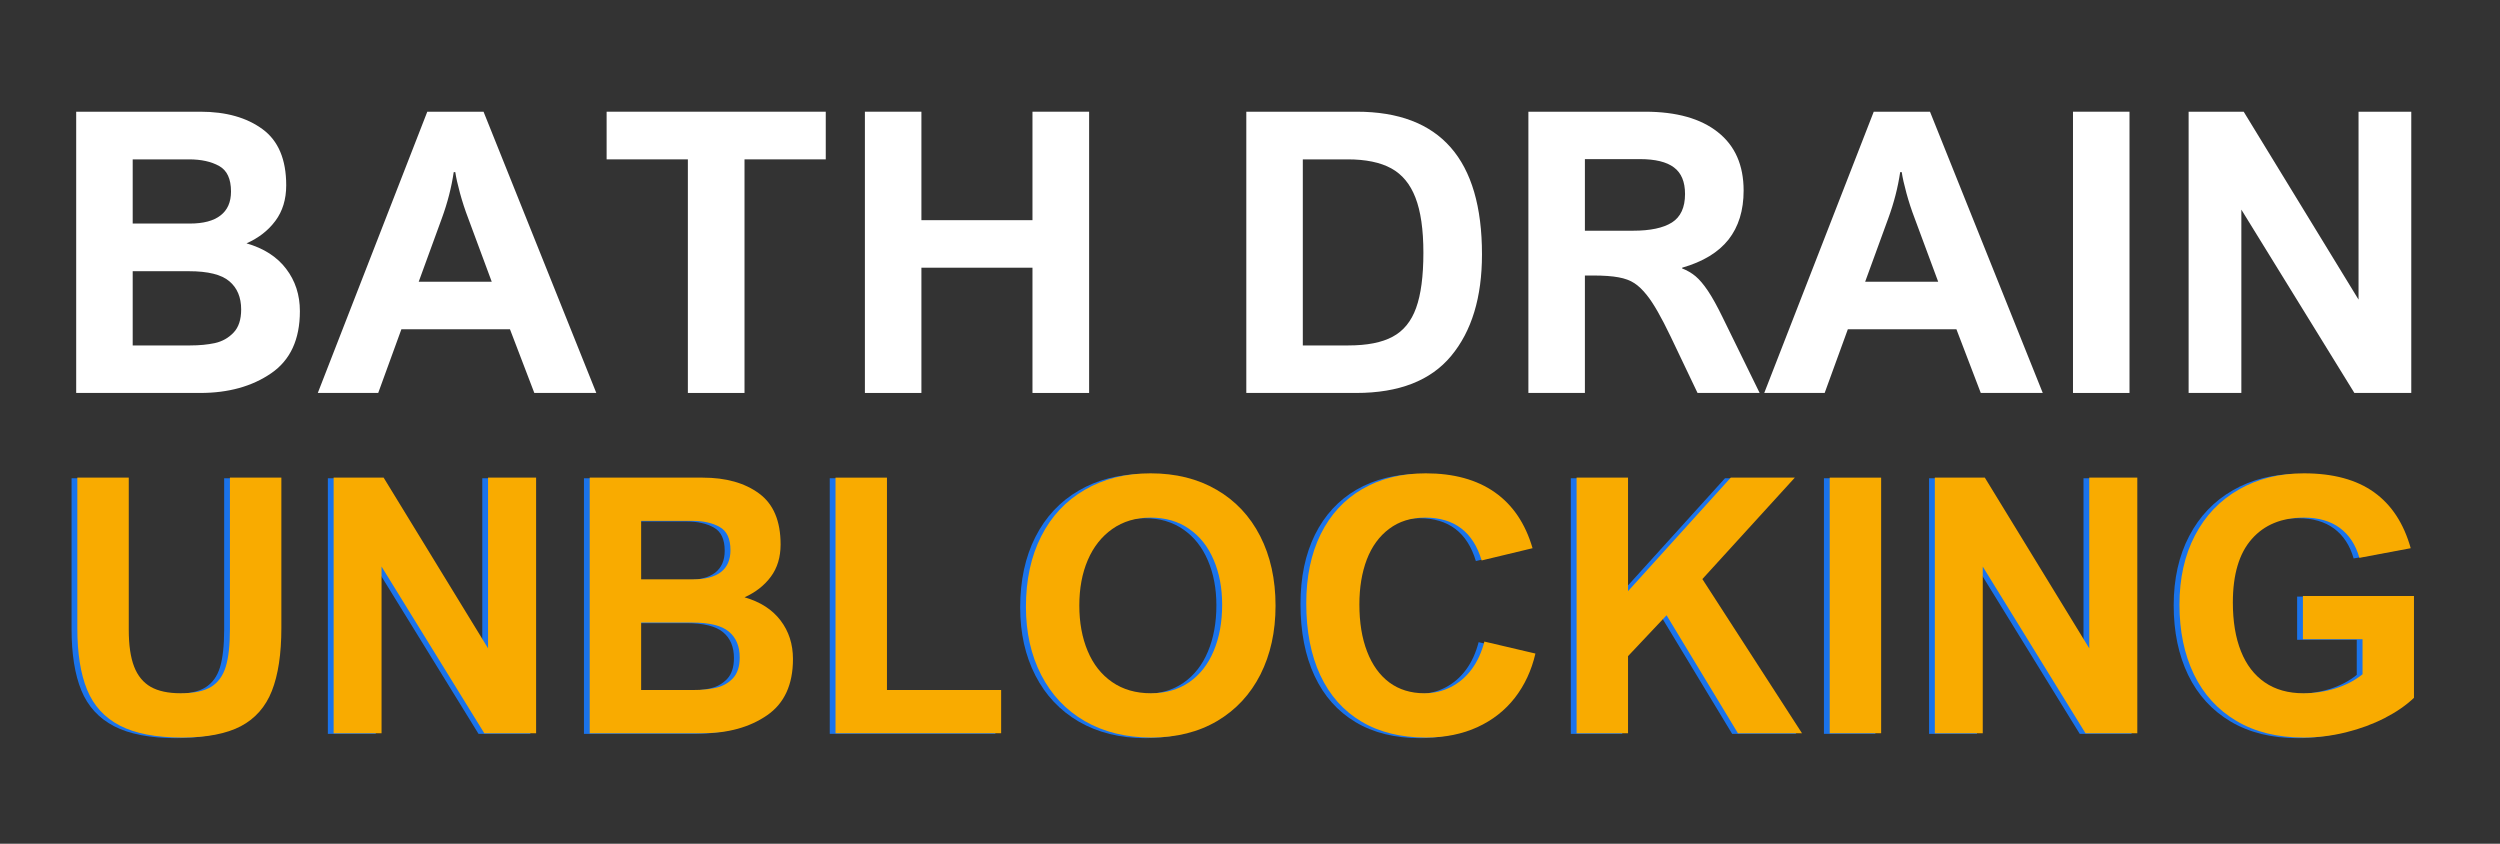
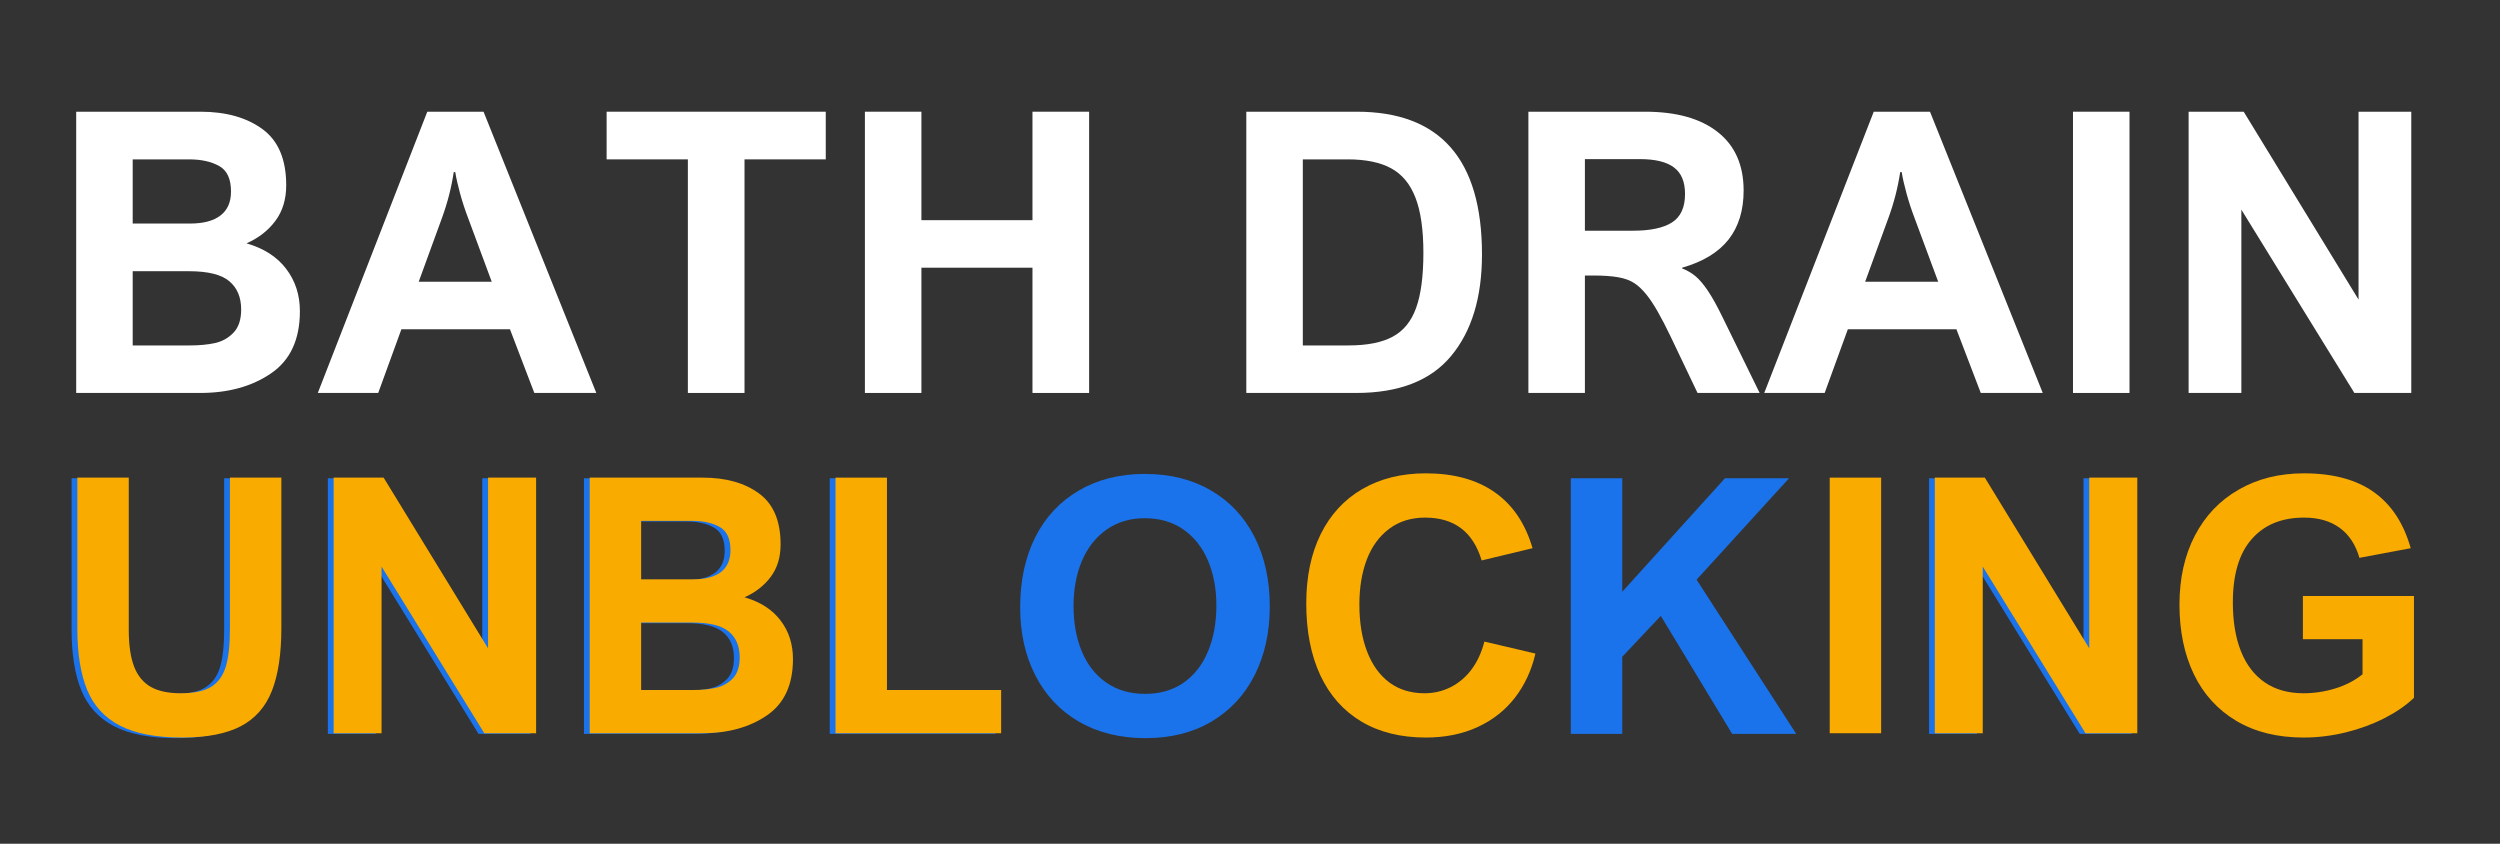
<svg xmlns="http://www.w3.org/2000/svg" width="400" viewBox="0 0 300 101.25" height="135" preserveAspectRatio="xMidYMid meet">
  <rect x="0" y="0" width="300" height="101.25" fill="#333333" stroke="none" />
  <defs>
    <g />
  </defs>
  <g fill="#ffffff" fill-opacity="1">
    <g transform="translate(5.596, 47.155)">
      <g>
        <path d="M 28.75 -24.922 C 28.75 -23.234 28.316 -21.812 27.453 -20.656 C 26.598 -19.5 25.441 -18.598 23.984 -17.953 C 26.055 -17.359 27.641 -16.344 28.734 -14.906 C 29.836 -13.469 30.391 -11.77 30.391 -9.812 C 30.391 -6.414 29.238 -3.93 26.938 -2.359 C 24.645 -0.785 21.805 0 18.422 0 L 3.547 0 L 3.547 -33.75 L 18.453 -33.75 C 21.523 -33.75 24.008 -33.051 25.906 -31.656 C 27.801 -30.27 28.75 -28.023 28.75 -24.922 Z M 22.125 -24.172 C 22.125 -25.691 21.648 -26.711 20.703 -27.234 C 19.754 -27.766 18.547 -28.031 17.078 -28.031 L 10.328 -28.031 L 10.328 -20.328 L 17.172 -20.328 C 18.797 -20.328 20.023 -20.648 20.859 -21.297 C 21.703 -21.941 22.125 -22.898 22.125 -24.172 Z M 23.344 -10.016 C 23.344 -11.484 22.867 -12.613 21.922 -13.406 C 20.984 -14.207 19.367 -14.609 17.078 -14.609 L 10.328 -14.609 L 10.328 -5.703 L 17.234 -5.703 C 18.328 -5.703 19.312 -5.797 20.188 -5.984 C 21.07 -6.18 21.816 -6.598 22.422 -7.234 C 23.035 -7.867 23.344 -8.797 23.344 -10.016 Z M 23.344 -10.016 " />
      </g>
    </g>
  </g>
  <g fill="#ffffff" fill-opacity="1">
    <g transform="translate(38.041, 47.155)">
      <g>
        <path d="M 26.078 0 L 23.156 -7.641 L 10.125 -7.641 L 7.344 0 L 0.094 0 L 13.234 -33.75 L 19.984 -33.75 L 33.516 0 Z M 14.984 -20.969 L 12.203 -13.344 L 20.969 -13.344 L 18.141 -20.969 C 17.766 -21.945 17.438 -22.953 17.156 -23.984 C 16.875 -25.016 16.688 -25.852 16.594 -26.5 L 16.406 -26.5 C 16.133 -24.656 15.66 -22.812 14.984 -20.969 Z M 14.984 -20.969 " />
      </g>
    </g>
  </g>
  <g fill="#ffffff" fill-opacity="1">
    <g transform="translate(71.638, 47.155)">
      <g>
        <path d="M 17.703 -28.031 L 17.703 0 L 10.906 0 L 10.906 -28.031 L 1.156 -28.031 L 1.156 -33.75 L 27.453 -33.75 L 27.453 -28.031 Z M 17.703 -28.031 " />
      </g>
    </g>
  </g>
  <g fill="#ffffff" fill-opacity="1">
    <g transform="translate(100.241, 47.155)">
      <g>
        <path d="M 23.656 -20.734 L 23.656 -33.75 L 30.453 -33.75 L 30.453 0 L 23.656 0 L 23.656 -15.031 L 10.328 -15.031 L 10.328 0 L 3.547 0 L 3.547 -33.75 L 10.328 -33.75 L 10.328 -20.734 Z M 23.656 -20.734 " />
      </g>
    </g>
  </g>
  <g fill="#ffffff" fill-opacity="1">
    <g transform="translate(134.228, 47.155)">
      <g />
    </g>
  </g>
  <g fill="#ffffff" fill-opacity="1">
    <g transform="translate(146.01, 47.155)">
      <g>
        <path d="M 31.828 -16.625 C 31.828 -11.469 30.594 -7.406 28.125 -4.438 C 25.664 -1.477 21.867 0 16.734 0 L 3.547 0 L 3.547 -33.75 L 16.797 -33.75 C 26.816 -33.75 31.828 -28.039 31.828 -16.625 Z M 24.797 -16.828 C 24.797 -19.609 24.477 -21.812 23.844 -23.438 C 23.219 -25.062 22.25 -26.234 20.938 -26.953 C 19.625 -27.672 17.879 -28.031 15.703 -28.031 L 10.328 -28.031 L 10.328 -5.703 L 15.797 -5.703 C 18.047 -5.703 19.816 -6.051 21.109 -6.75 C 22.41 -7.445 23.348 -8.598 23.922 -10.203 C 24.504 -11.805 24.797 -14.016 24.797 -16.828 Z M 24.797 -16.828 " />
      </g>
    </g>
  </g>
  <g fill="#ffffff" fill-opacity="1">
    <g transform="translate(179.86, 47.155)">
      <g>
        <path d="M 29.375 -24.281 C 29.375 -21.906 28.77 -19.945 27.562 -18.406 C 26.352 -16.875 24.5 -15.75 22 -15.031 L 22 -14.938 C 22.582 -14.719 23.113 -14.41 23.594 -14.016 C 24.07 -13.617 24.57 -13.031 25.094 -12.25 C 25.613 -11.477 26.203 -10.414 26.859 -9.062 L 31.297 0 L 23.844 0 L 20.625 -6.75 C 19.488 -9.125 18.535 -10.785 17.766 -11.734 C 17.266 -12.367 16.766 -12.848 16.266 -13.172 C 15.766 -13.504 15.133 -13.738 14.375 -13.875 C 13.613 -14.02 12.582 -14.094 11.281 -14.094 L 10.328 -14.094 L 10.328 0 L 3.547 0 L 3.547 -33.75 L 17.547 -33.75 C 21.316 -33.75 24.227 -32.93 26.281 -31.297 C 28.344 -29.672 29.375 -27.332 29.375 -24.281 Z M 22.344 -23.875 C 22.344 -25.344 21.898 -26.406 21.016 -27.062 C 20.141 -27.727 18.773 -28.062 16.922 -28.062 L 10.328 -28.062 L 10.328 -19.469 L 16.109 -19.469 C 18.172 -19.469 19.723 -19.797 20.766 -20.453 C 21.816 -21.117 22.344 -22.258 22.344 -23.875 Z M 22.344 -23.875 " />
      </g>
    </g>
  </g>
  <g fill="#ffffff" fill-opacity="1">
    <g transform="translate(211.615, 47.155)">
      <g>
        <path d="M 26.078 0 L 23.156 -7.641 L 10.125 -7.641 L 7.344 0 L 0.094 0 L 13.234 -33.75 L 19.984 -33.75 L 33.516 0 Z M 14.984 -20.969 L 12.203 -13.344 L 20.969 -13.344 L 18.141 -20.969 C 17.766 -21.945 17.438 -22.953 17.156 -23.984 C 16.875 -25.016 16.688 -25.852 16.594 -26.5 L 16.406 -26.5 C 16.133 -24.656 15.66 -22.812 14.984 -20.969 Z M 14.984 -20.969 " />
      </g>
    </g>
  </g>
  <g fill="#ffffff" fill-opacity="1">
    <g transform="translate(245.212, 47.155)">
      <g>
        <path d="M 3.547 0 L 3.547 -33.75 L 10.328 -33.75 L 10.328 0 Z M 3.547 0 " />
      </g>
    </g>
  </g>
  <g fill="#ffffff" fill-opacity="1">
    <g transform="translate(259.087, 47.155)">
      <g>
        <path d="M 23.938 -33.75 L 30.266 -33.75 L 30.266 0 L 23.438 0 L 9.875 -22 L 9.875 0 L 3.547 0 L 3.547 -33.75 L 10.156 -33.75 L 23.938 -11.203 Z M 23.938 -33.75 " />
      </g>
    </g>
  </g>
  <g fill="#1a73eb" fill-opacity="1">
    <g transform="translate(5.54, 88.061)">
      <g>
        <path d="M 15.453 -4.797 C 17.035 -4.797 18.25 -5.051 19.094 -5.562 C 19.938 -6.082 20.523 -6.891 20.859 -7.984 C 21.191 -9.078 21.359 -10.578 21.359 -12.484 L 21.359 -30.672 L 27.531 -30.672 L 27.531 -12.641 C 27.531 -9.516 27.148 -6.992 26.391 -5.078 C 25.641 -3.172 24.398 -1.758 22.672 -0.844 C 20.941 0.062 18.586 0.516 15.609 0.516 C 12.473 0.516 9.984 0.035 8.141 -0.922 C 6.305 -1.879 5 -3.312 4.219 -5.219 C 3.438 -7.125 3.047 -9.582 3.047 -12.594 L 3.047 -30.672 L 9.219 -30.672 L 9.219 -12.406 C 9.219 -10.582 9.43 -9.113 9.859 -8 C 10.285 -6.895 10.953 -6.082 11.859 -5.562 C 12.766 -5.051 13.961 -4.797 15.453 -4.797 Z M 15.453 -4.797 " />
      </g>
    </g>
  </g>
  <g fill="#1a73eb" fill-opacity="1">
    <g transform="translate(36.124, 88.061)">
      <g>
        <path d="M 21.75 -30.672 L 27.516 -30.672 L 27.516 0 L 21.297 0 L 8.969 -20 L 8.969 0 L 3.219 0 L 3.219 -30.672 L 9.219 -30.672 L 21.75 -10.188 Z M 21.75 -30.672 " />
      </g>
    </g>
  </g>
  <g fill="#1a73eb" fill-opacity="1">
    <g transform="translate(66.855, 88.061)">
      <g>
        <path d="M 26.125 -22.656 C 26.125 -21.125 25.734 -19.832 24.953 -18.781 C 24.172 -17.727 23.117 -16.906 21.797 -16.312 C 23.68 -15.77 25.117 -14.848 26.109 -13.547 C 27.109 -12.242 27.609 -10.695 27.609 -8.906 C 27.609 -5.82 26.566 -3.566 24.484 -2.141 C 22.398 -0.711 19.816 0 16.734 0 L 3.219 0 L 3.219 -30.672 L 16.781 -30.672 C 19.57 -30.672 21.828 -30.035 23.547 -28.766 C 25.266 -27.504 26.125 -25.469 26.125 -22.656 Z M 20.109 -21.969 C 20.109 -23.344 19.676 -24.27 18.812 -24.75 C 17.957 -25.238 16.859 -25.484 15.516 -25.484 L 9.391 -25.484 L 9.391 -18.469 L 15.609 -18.469 C 17.086 -18.469 18.207 -18.758 18.969 -19.344 C 19.727 -19.938 20.109 -20.812 20.109 -21.969 Z M 21.219 -9.094 C 21.219 -10.438 20.785 -11.469 19.922 -12.188 C 19.066 -12.914 17.598 -13.281 15.516 -13.281 L 9.391 -13.281 L 9.391 -5.188 L 15.672 -5.188 C 16.66 -5.188 17.555 -5.273 18.359 -5.453 C 19.16 -5.629 19.836 -6.004 20.391 -6.578 C 20.941 -7.16 21.219 -8 21.219 -9.094 Z M 21.219 -9.094 " />
      </g>
    </g>
  </g>
  <g fill="#1a73eb" fill-opacity="1">
    <g transform="translate(96.351, 88.061)">
      <g>
        <path d="M 23.094 -5.188 L 23.094 0 L 3.219 0 L 3.219 -30.672 L 9.391 -30.672 L 9.391 -5.188 Z M 23.094 -5.188 " />
      </g>
    </g>
  </g>
  <g fill="#1a73eb" fill-opacity="1">
    <g transform="translate(120.576, 88.061)">
      <g>
        <path d="M 1.844 -15.172 C 1.844 -18.398 2.453 -21.219 3.672 -23.625 C 4.891 -26.031 6.629 -27.891 8.891 -29.203 C 11.148 -30.523 13.785 -31.188 16.797 -31.188 C 19.828 -31.188 22.469 -30.531 24.719 -29.219 C 26.977 -27.914 28.723 -26.062 29.953 -23.656 C 31.18 -21.258 31.797 -18.473 31.797 -15.297 C 31.797 -12.191 31.191 -9.441 29.984 -7.047 C 28.773 -4.66 27.047 -2.801 24.797 -1.469 C 22.555 -0.145 19.914 0.516 16.875 0.516 C 13.844 0.516 11.188 -0.141 8.906 -1.453 C 6.633 -2.773 4.891 -4.625 3.672 -7 C 2.453 -9.375 1.844 -12.098 1.844 -15.172 Z M 16.797 -25.875 C 15.035 -25.875 13.508 -25.422 12.219 -24.516 C 10.938 -23.617 9.953 -22.375 9.266 -20.781 C 8.586 -19.195 8.25 -17.379 8.25 -15.328 C 8.25 -13.285 8.582 -11.469 9.25 -9.875 C 9.914 -8.281 10.895 -7.035 12.188 -6.141 C 13.488 -5.242 15.039 -4.797 16.844 -4.797 C 18.613 -4.797 20.145 -5.238 21.438 -6.125 C 22.727 -7.02 23.707 -8.27 24.375 -9.875 C 25.051 -11.477 25.391 -13.328 25.391 -15.422 C 25.391 -17.43 25.051 -19.223 24.375 -20.797 C 23.707 -22.379 22.727 -23.617 21.438 -24.516 C 20.145 -25.422 18.598 -25.875 16.797 -25.875 Z M 16.797 -25.875 " />
      </g>
    </g>
  </g>
  <g fill="#1a73eb" fill-opacity="1">
    <g transform="translate(154.214, 88.061)">
      <g>
+         </g>
+     </g>
+   </g>
+   <g fill="#1a73eb" fill-opacity="1">
+     <g transform="translate(185.279, 88.061)">
+       <g>
+         <path d="M 21.719 -30.672 L 29.406 -30.672 L 18.312 -18.5 L 30.266 0 L 22.578 0 L 14.016 -14.156 L 9.391 -9.25 L 9.391 0 L 3.219 0 L 3.219 -30.672 L 9.391 -30.672 L 9.391 -17.047 Z M 21.719 -30.672 " />
+       </g>
+     </g>
+   </g>
+   <g fill="#1a73eb" fill-opacity="1">
+     <g transform="translate(215.654, 88.061)">
+       <g>
+         </g>
+     </g>
+   </g>
+   <g fill="#1a73eb" fill-opacity="1">
+     <g transform="translate(228.269, 88.061)">
+       <g>
+         <path d="M 21.75 -30.672 L 27.516 -30.672 L 27.516 0 L 21.297 0 L 8.969 -20 L 8.969 0 L 3.219 0 L 3.219 -30.672 L 9.219 -30.672 L 21.75 -10.188 Z M 21.75 -30.672 " />
+       </g>
+     </g>
+   </g>
+   <g fill="#1a73eb" fill-opacity="1">
+     <g transform="translate(258.999, 88.061)">
+       <g>
+         </g>
+     </g>
+   </g>
+   <g fill="#f9ab00" fill-opacity="1">
+     <g transform="translate(6.233, 87.988)">
+       <g>
+         <path d="M 15.453 -4.797 C 17.035 -4.797 18.25 -5.051 19.094 -5.562 C 19.938 -6.082 20.523 -6.891 20.859 -7.984 C 21.191 -9.078 21.359 -10.578 21.359 -12.484 L 21.359 -30.672 L 27.531 -30.672 L 27.531 -12.641 C 27.531 -9.516 27.148 -6.992 26.391 -5.078 C 25.641 -3.172 24.398 -1.758 22.672 -0.844 C 20.941 0.062 18.586 0.516 15.609 0.516 C 12.473 0.516 9.984 0.035 8.141 -0.922 C 6.305 -1.879 5 -3.312 4.219 -5.219 C 3.438 -7.125 3.047 -9.582 3.047 -12.594 L 3.047 -30.672 L 9.219 -30.672 L 9.219 -12.406 C 9.219 -10.582 9.43 -9.113 9.859 -8 C 10.285 -6.895 10.953 -6.082 11.859 -5.562 C 12.766 -5.051 13.961 -4.797 15.453 -4.797 Z M 15.453 -4.797 " />
+       </g>
+     </g>
+   </g>
+   <g fill="#f9ab00" fill-opacity="1">
+     <g transform="translate(36.817, 87.988)">
+       <g>
+         <path d="M 21.75 -30.672 L 27.516 -30.672 L 27.516 0 L 21.297 0 L 8.969 -20 L 8.969 0 L 3.219 0 L 3.219 -30.672 L 9.219 -30.672 L 21.75 -10.188 Z M 21.75 -30.672 " />
+       </g>
+     </g>
+   </g>
+   <g fill="#f9ab00" fill-opacity="1">
+     <g transform="translate(67.547, 87.988)">
+       <g>
+         <path d="M 26.125 -22.656 C 26.125 -21.125 25.734 -19.832 24.953 -18.781 C 24.172 -17.727 23.117 -16.906 21.797 -16.312 C 23.68 -15.77 25.117 -14.848 26.109 -13.547 C 27.109 -12.242 27.609 -10.695 27.609 -8.906 C 27.609 -5.82 26.566 -3.566 24.484 -2.141 C 22.398 -0.711 19.816 0 16.734 0 L 3.219 0 L 3.219 -30.672 L 16.781 -30.672 C 19.57 -30.672 21.828 -30.035 23.547 -28.766 C 25.266 -27.504 26.125 -25.469 26.125 -22.656 Z M 20.109 -21.969 C 20.109 -23.344 19.676 -24.27 18.812 -24.75 C 17.957 -25.238 16.859 -25.484 15.516 -25.484 L 9.391 -25.484 L 9.391 -18.469 L 15.609 -18.469 C 17.086 -18.469 18.207 -18.758 18.969 -19.344 C 19.727 -19.938 20.109 -20.812 20.109 -21.969 Z M 21.219 -9.094 C 21.219 -10.438 20.785 -11.469 19.922 -12.188 C 19.066 -12.914 17.598 -13.281 15.516 -13.281 L 9.391 -13.281 L 9.391 -5.188 L 15.672 -5.188 C 16.66 -5.188 17.555 -5.273 18.359 -5.453 C 19.16 -5.629 19.836 -6.004 20.391 -6.578 C 20.941 -7.16 21.219 -8 21.219 -9.094 Z M 21.219 -9.094 " />
+       </g>
+     </g>
+   </g>
+   <g fill="#f9ab00" fill-opacity="1">
+     <g transform="translate(97.044, 87.988)">
+       <g>
+         <path d="M 23.094 -5.188 L 23.094 0 L 3.219 0 L 3.219 -30.672 L 9.391 -30.672 L 9.391 -5.188 Z M 23.094 -5.188 " />
+       </g>
+     </g>
+   </g>
+   <g fill="#f9ab00" fill-opacity="1">
+     <g transform="translate(121.268, 87.988)">
+       <g>
+         </g>
+     </g>
+   </g>
+   <g fill="#f9ab00" fill-opacity="1">
+     <g transform="translate(154.907, 87.988)">
+       <g>
        <path d="M 16.109 -25.875 C 14.422 -25.875 12.984 -25.426 11.797 -24.531 C 10.609 -23.645 9.711 -22.414 9.109 -20.844 C 8.516 -19.281 8.219 -17.484 8.219 -15.453 C 8.219 -13.297 8.523 -11.414 9.141 -9.812 C 9.754 -8.207 10.645 -6.969 11.812 -6.094 C 12.988 -5.227 14.395 -4.797 16.031 -4.797 C 17.164 -4.797 18.223 -5.047 19.203 -5.547 C 20.18 -6.047 21.016 -6.758 21.703 -7.688 C 22.391 -8.625 22.895 -9.727 23.219 -11 L 29.344 -9.562 C 28.875 -7.539 28.051 -5.77 26.875 -4.25 C 25.695 -2.738 24.203 -1.566 22.391 -0.734 C 20.578 0.098 18.508 0.516 16.188 0.516 C 13.176 0.516 10.598 -0.125 8.453 -1.406 C 6.305 -2.688 4.664 -4.535 3.531 -6.953 C 2.406 -9.367 1.844 -12.242 1.844 -15.578 C 1.844 -18.773 2.422 -21.547 3.578 -23.891 C 4.742 -26.242 6.406 -28.047 8.562 -29.297 C 10.727 -30.555 13.27 -31.188 16.188 -31.188 C 19.539 -31.188 22.297 -30.43 24.453 -28.922 C 26.617 -27.41 28.133 -25.172 29 -22.203 L 22.891 -20.734 C 21.867 -24.16 19.609 -25.875 16.109 -25.875 Z M 16.109 -25.875 " />
      </g>
    </g>
  </g>
-   <g fill="#1a73eb" fill-opacity="1">
-     <g transform="translate(185.279, 88.061)">
-       <g>
-         <path d="M 21.719 -30.672 L 29.406 -30.672 L 18.312 -18.5 L 30.266 0 L 22.578 0 L 14.016 -14.156 L 9.391 -9.25 L 9.391 0 L 3.219 0 L 3.219 -30.672 L 9.391 -30.672 L 9.391 -17.047 Z M 21.719 -30.672 " />
-       </g>
-     </g>
-   </g>
-   <g fill="#1a73eb" fill-opacity="1">
-     <g transform="translate(215.654, 88.061)">
+   <g fill="#f9ab00" fill-opacity="1">
+     <g transform="translate(185.972, 87.988)">
+       <g>
+         </g>
+     </g>
+   </g>
+   <g fill="#f9ab00" fill-opacity="1">
+     <g transform="translate(216.347, 87.988)">
      <g>
        <path d="M 3.219 0 L 3.219 -30.672 L 9.391 -30.672 L 9.391 0 Z M 3.219 0 " />
      </g>
    </g>
  </g>
-   <g fill="#1a73eb" fill-opacity="1">
-     <g transform="translate(228.269, 88.061)">
-       <g>
-         <path d="M 21.75 -30.672 L 27.516 -30.672 L 27.516 0 L 21.297 0 L 8.969 -20 L 8.969 0 L 3.219 0 L 3.219 -30.672 L 9.219 -30.672 L 21.75 -10.188 Z M 21.75 -30.672 " />
-       </g>
-     </g>
-   </g>
-   <g fill="#1a73eb" fill-opacity="1">
-     <g transform="translate(258.999, 88.061)">
+   <g fill="#f9ab00" fill-opacity="1">
+     <g transform="translate(228.961, 87.988)">
+       <g>
+         <path d="M 21.75 -30.672 L 27.516 -30.672 L 27.516 0 L 21.297 0 L 8.969 -20 L 8.969 0 L 3.219 0 L 3.219 -30.672 L 9.219 -30.672 L 21.75 -10.188 Z M 21.75 -30.672 " />
+       </g>
+     </g>
+   </g>
+   <g fill="#f9ab00" fill-opacity="1">
+     <g transform="translate(259.692, 87.988)">
      <g>
        <path d="M 16.781 -25.875 C 14.113 -25.875 12.023 -25.016 10.516 -23.297 C 9.004 -21.586 8.25 -19.051 8.25 -15.688 C 8.25 -13.426 8.57 -11.477 9.219 -9.844 C 9.863 -8.219 10.82 -6.969 12.094 -6.094 C 13.363 -5.227 14.906 -4.797 16.719 -4.797 C 18.008 -4.797 19.285 -4.988 20.547 -5.375 C 21.816 -5.77 22.906 -6.336 23.812 -7.078 L 23.812 -11.281 L 16.656 -11.281 L 16.656 -16.469 L 29.984 -16.469 L 29.984 -4.25 C 29.047 -3.352 27.867 -2.539 26.453 -1.812 C 25.047 -1.094 23.504 -0.523 21.828 -0.109 C 20.148 0.305 18.453 0.516 16.734 0.516 C 13.609 0.516 10.926 -0.145 8.688 -1.469 C 6.445 -2.801 4.742 -4.664 3.578 -7.062 C 2.422 -9.469 1.844 -12.254 1.844 -15.422 C 1.844 -18.586 2.461 -21.359 3.703 -23.734 C 4.941 -26.109 6.691 -27.941 8.953 -29.234 C 11.211 -30.535 13.82 -31.188 16.781 -31.188 C 20.281 -31.188 23.082 -30.43 25.188 -28.922 C 27.289 -27.422 28.758 -25.18 29.594 -22.203 L 23.438 -21.047 C 22.988 -22.617 22.203 -23.816 21.078 -24.641 C 19.961 -25.461 18.531 -25.875 16.781 -25.875 Z M 16.781 -25.875 " />
      </g>
    </g>
  </g>
-   <g fill="#f9ab00" fill-opacity="1">
-     <g transform="translate(6.233, 87.988)">
-       <g>
-         <path d="M 15.453 -4.797 C 17.035 -4.797 18.25 -5.051 19.094 -5.562 C 19.938 -6.082 20.523 -6.891 20.859 -7.984 C 21.191 -9.078 21.359 -10.578 21.359 -12.484 L 21.359 -30.672 L 27.531 -30.672 L 27.531 -12.641 C 27.531 -9.516 27.148 -6.992 26.391 -5.078 C 25.641 -3.172 24.398 -1.758 22.672 -0.844 C 20.941 0.062 18.586 0.516 15.609 0.516 C 12.473 0.516 9.984 0.035 8.141 -0.922 C 6.305 -1.879 5 -3.312 4.219 -5.219 C 3.438 -7.125 3.047 -9.582 3.047 -12.594 L 3.047 -30.672 L 9.219 -30.672 L 9.219 -12.406 C 9.219 -10.582 9.43 -9.113 9.859 -8 C 10.285 -6.895 10.953 -6.082 11.859 -5.562 C 12.766 -5.051 13.961 -4.797 15.453 -4.797 Z M 15.453 -4.797 " />
-       </g>
-     </g>
-   </g>
-   <g fill="#f9ab00" fill-opacity="1">
-     <g transform="translate(36.817, 87.988)">
-       <g>
-         <path d="M 21.75 -30.672 L 27.516 -30.672 L 27.516 0 L 21.297 0 L 8.969 -20 L 8.969 0 L 3.219 0 L 3.219 -30.672 L 9.219 -30.672 L 21.75 -10.188 Z M 21.75 -30.672 " />
-       </g>
-     </g>
-   </g>
-   <g fill="#f9ab00" fill-opacity="1">
-     <g transform="translate(67.547, 87.988)">
-       <g>
-         <path d="M 26.125 -22.656 C 26.125 -21.125 25.734 -19.832 24.953 -18.781 C 24.172 -17.727 23.117 -16.906 21.797 -16.312 C 23.68 -15.77 25.117 -14.848 26.109 -13.547 C 27.109 -12.242 27.609 -10.695 27.609 -8.906 C 27.609 -5.82 26.566 -3.566 24.484 -2.141 C 22.398 -0.711 19.816 0 16.734 0 L 3.219 0 L 3.219 -30.672 L 16.781 -30.672 C 19.57 -30.672 21.828 -30.035 23.547 -28.766 C 25.266 -27.504 26.125 -25.469 26.125 -22.656 Z M 20.109 -21.969 C 20.109 -23.344 19.676 -24.27 18.812 -24.75 C 17.957 -25.238 16.859 -25.484 15.516 -25.484 L 9.391 -25.484 L 9.391 -18.469 L 15.609 -18.469 C 17.086 -18.469 18.207 -18.758 18.969 -19.344 C 19.727 -19.938 20.109 -20.812 20.109 -21.969 Z M 21.219 -9.094 C 21.219 -10.438 20.785 -11.469 19.922 -12.188 C 19.066 -12.914 17.598 -13.281 15.516 -13.281 L 9.391 -13.281 L 9.391 -5.188 L 15.672 -5.188 C 16.66 -5.188 17.555 -5.273 18.359 -5.453 C 19.16 -5.629 19.836 -6.004 20.391 -6.578 C 20.941 -7.16 21.219 -8 21.219 -9.094 Z M 21.219 -9.094 " />
-       </g>
-     </g>
-   </g>
-   <g fill="#f9ab00" fill-opacity="1">
-     <g transform="translate(97.044, 87.988)">
-       <g>
-         <path d="M 23.094 -5.188 L 23.094 0 L 3.219 0 L 3.219 -30.672 L 9.391 -30.672 L 9.391 -5.188 Z M 23.094 -5.188 " />
-       </g>
-     </g>
-   </g>
-   <g fill="#f9ab00" fill-opacity="1">
-     <g transform="translate(121.268, 87.988)">
-       <g>
-         <path d="M 1.844 -15.172 C 1.844 -18.398 2.453 -21.219 3.672 -23.625 C 4.891 -26.031 6.629 -27.891 8.891 -29.203 C 11.148 -30.523 13.785 -31.188 16.797 -31.188 C 19.828 -31.188 22.469 -30.531 24.719 -29.219 C 26.977 -27.914 28.723 -26.062 29.953 -23.656 C 31.18 -21.258 31.797 -18.473 31.797 -15.297 C 31.797 -12.191 31.191 -9.441 29.984 -7.047 C 28.773 -4.66 27.047 -2.801 24.797 -1.469 C 22.555 -0.145 19.914 0.516 16.875 0.516 C 13.844 0.516 11.188 -0.141 8.906 -1.453 C 6.633 -2.773 4.891 -4.625 3.672 -7 C 2.453 -9.375 1.844 -12.098 1.844 -15.172 Z M 16.797 -25.875 C 15.035 -25.875 13.508 -25.422 12.219 -24.516 C 10.938 -23.617 9.953 -22.375 9.266 -20.781 C 8.586 -19.195 8.25 -17.379 8.25 -15.328 C 8.25 -13.285 8.582 -11.469 9.25 -9.875 C 9.914 -8.281 10.895 -7.035 12.188 -6.141 C 13.488 -5.242 15.039 -4.797 16.844 -4.797 C 18.613 -4.797 20.145 -5.238 21.438 -6.125 C 22.727 -7.02 23.707 -8.27 24.375 -9.875 C 25.051 -11.477 25.391 -13.328 25.391 -15.422 C 25.391 -17.43 25.051 -19.223 24.375 -20.797 C 23.707 -22.379 22.727 -23.617 21.438 -24.516 C 20.145 -25.422 18.598 -25.875 16.797 -25.875 Z M 16.797 -25.875 " />
-       </g>
-     </g>
-   </g>
-   <g fill="#f9ab00" fill-opacity="1">
-     <g transform="translate(154.907, 87.988)">
-       <g>
-         <path d="M 16.109 -25.875 C 14.422 -25.875 12.984 -25.426 11.797 -24.531 C 10.609 -23.645 9.711 -22.414 9.109 -20.844 C 8.516 -19.281 8.219 -17.484 8.219 -15.453 C 8.219 -13.297 8.523 -11.414 9.141 -9.812 C 9.754 -8.207 10.645 -6.969 11.812 -6.094 C 12.988 -5.227 14.395 -4.797 16.031 -4.797 C 17.164 -4.797 18.223 -5.047 19.203 -5.547 C 20.18 -6.047 21.016 -6.758 21.703 -7.688 C 22.391 -8.625 22.895 -9.727 23.219 -11 L 29.344 -9.562 C 28.875 -7.539 28.051 -5.77 26.875 -4.25 C 25.695 -2.738 24.203 -1.566 22.391 -0.734 C 20.578 0.098 18.508 0.516 16.188 0.516 C 13.176 0.516 10.598 -0.125 8.453 -1.406 C 6.305 -2.688 4.664 -4.535 3.531 -6.953 C 2.406 -9.367 1.844 -12.242 1.844 -15.578 C 1.844 -18.773 2.422 -21.547 3.578 -23.891 C 4.742 -26.242 6.406 -28.047 8.562 -29.297 C 10.727 -30.555 13.27 -31.188 16.188 -31.188 C 19.539 -31.188 22.297 -30.43 24.453 -28.922 C 26.617 -27.41 28.133 -25.172 29 -22.203 L 22.891 -20.734 C 21.867 -24.16 19.609 -25.875 16.109 -25.875 Z M 16.109 -25.875 " />
-       </g>
-     </g>
-   </g>
-   <g fill="#f9ab00" fill-opacity="1">
-     <g transform="translate(185.972, 87.988)">
-       <g>
-         <path d="M 21.719 -30.672 L 29.406 -30.672 L 18.312 -18.5 L 30.266 0 L 22.578 0 L 14.016 -14.156 L 9.391 -9.25 L 9.391 0 L 3.219 0 L 3.219 -30.672 L 9.391 -30.672 L 9.391 -17.047 Z M 21.719 -30.672 " />
-       </g>
-     </g>
-   </g>
-   <g fill="#f9ab00" fill-opacity="1">
-     <g transform="translate(216.347, 87.988)">
-       <g>
-         <path d="M 3.219 0 L 3.219 -30.672 L 9.391 -30.672 L 9.391 0 Z M 3.219 0 " />
-       </g>
-     </g>
-   </g>
-   <g fill="#f9ab00" fill-opacity="1">
-     <g transform="translate(228.961, 87.988)">
-       <g>
-         <path d="M 21.75 -30.672 L 27.516 -30.672 L 27.516 0 L 21.297 0 L 8.969 -20 L 8.969 0 L 3.219 0 L 3.219 -30.672 L 9.219 -30.672 L 21.75 -10.188 Z M 21.75 -30.672 " />
-       </g>
-     </g>
-   </g>
-   <g fill="#f9ab00" fill-opacity="1">
-     <g transform="translate(259.692, 87.988)">
-       <g>
-         <path d="M 16.781 -25.875 C 14.113 -25.875 12.023 -25.016 10.516 -23.297 C 9.004 -21.586 8.25 -19.051 8.25 -15.688 C 8.25 -13.426 8.57 -11.477 9.219 -9.844 C 9.863 -8.219 10.82 -6.969 12.094 -6.094 C 13.363 -5.227 14.906 -4.797 16.719 -4.797 C 18.008 -4.797 19.285 -4.988 20.547 -5.375 C 21.816 -5.77 22.906 -6.336 23.812 -7.078 L 23.812 -11.281 L 16.656 -11.281 L 16.656 -16.469 L 29.984 -16.469 L 29.984 -4.25 C 29.047 -3.352 27.867 -2.539 26.453 -1.812 C 25.047 -1.094 23.504 -0.523 21.828 -0.109 C 20.148 0.305 18.453 0.516 16.734 0.516 C 13.609 0.516 10.926 -0.145 8.688 -1.469 C 6.445 -2.801 4.742 -4.664 3.578 -7.062 C 2.422 -9.469 1.844 -12.254 1.844 -15.422 C 1.844 -18.586 2.461 -21.359 3.703 -23.734 C 4.941 -26.109 6.691 -27.941 8.953 -29.234 C 11.211 -30.535 13.82 -31.188 16.781 -31.188 C 20.281 -31.188 23.082 -30.43 25.188 -28.922 C 27.289 -27.422 28.758 -25.18 29.594 -22.203 L 23.438 -21.047 C 22.988 -22.617 22.203 -23.816 21.078 -24.641 C 19.961 -25.461 18.531 -25.875 16.781 -25.875 Z M 16.781 -25.875 " />
-       </g>
-     </g>
-   </g>
</svg>